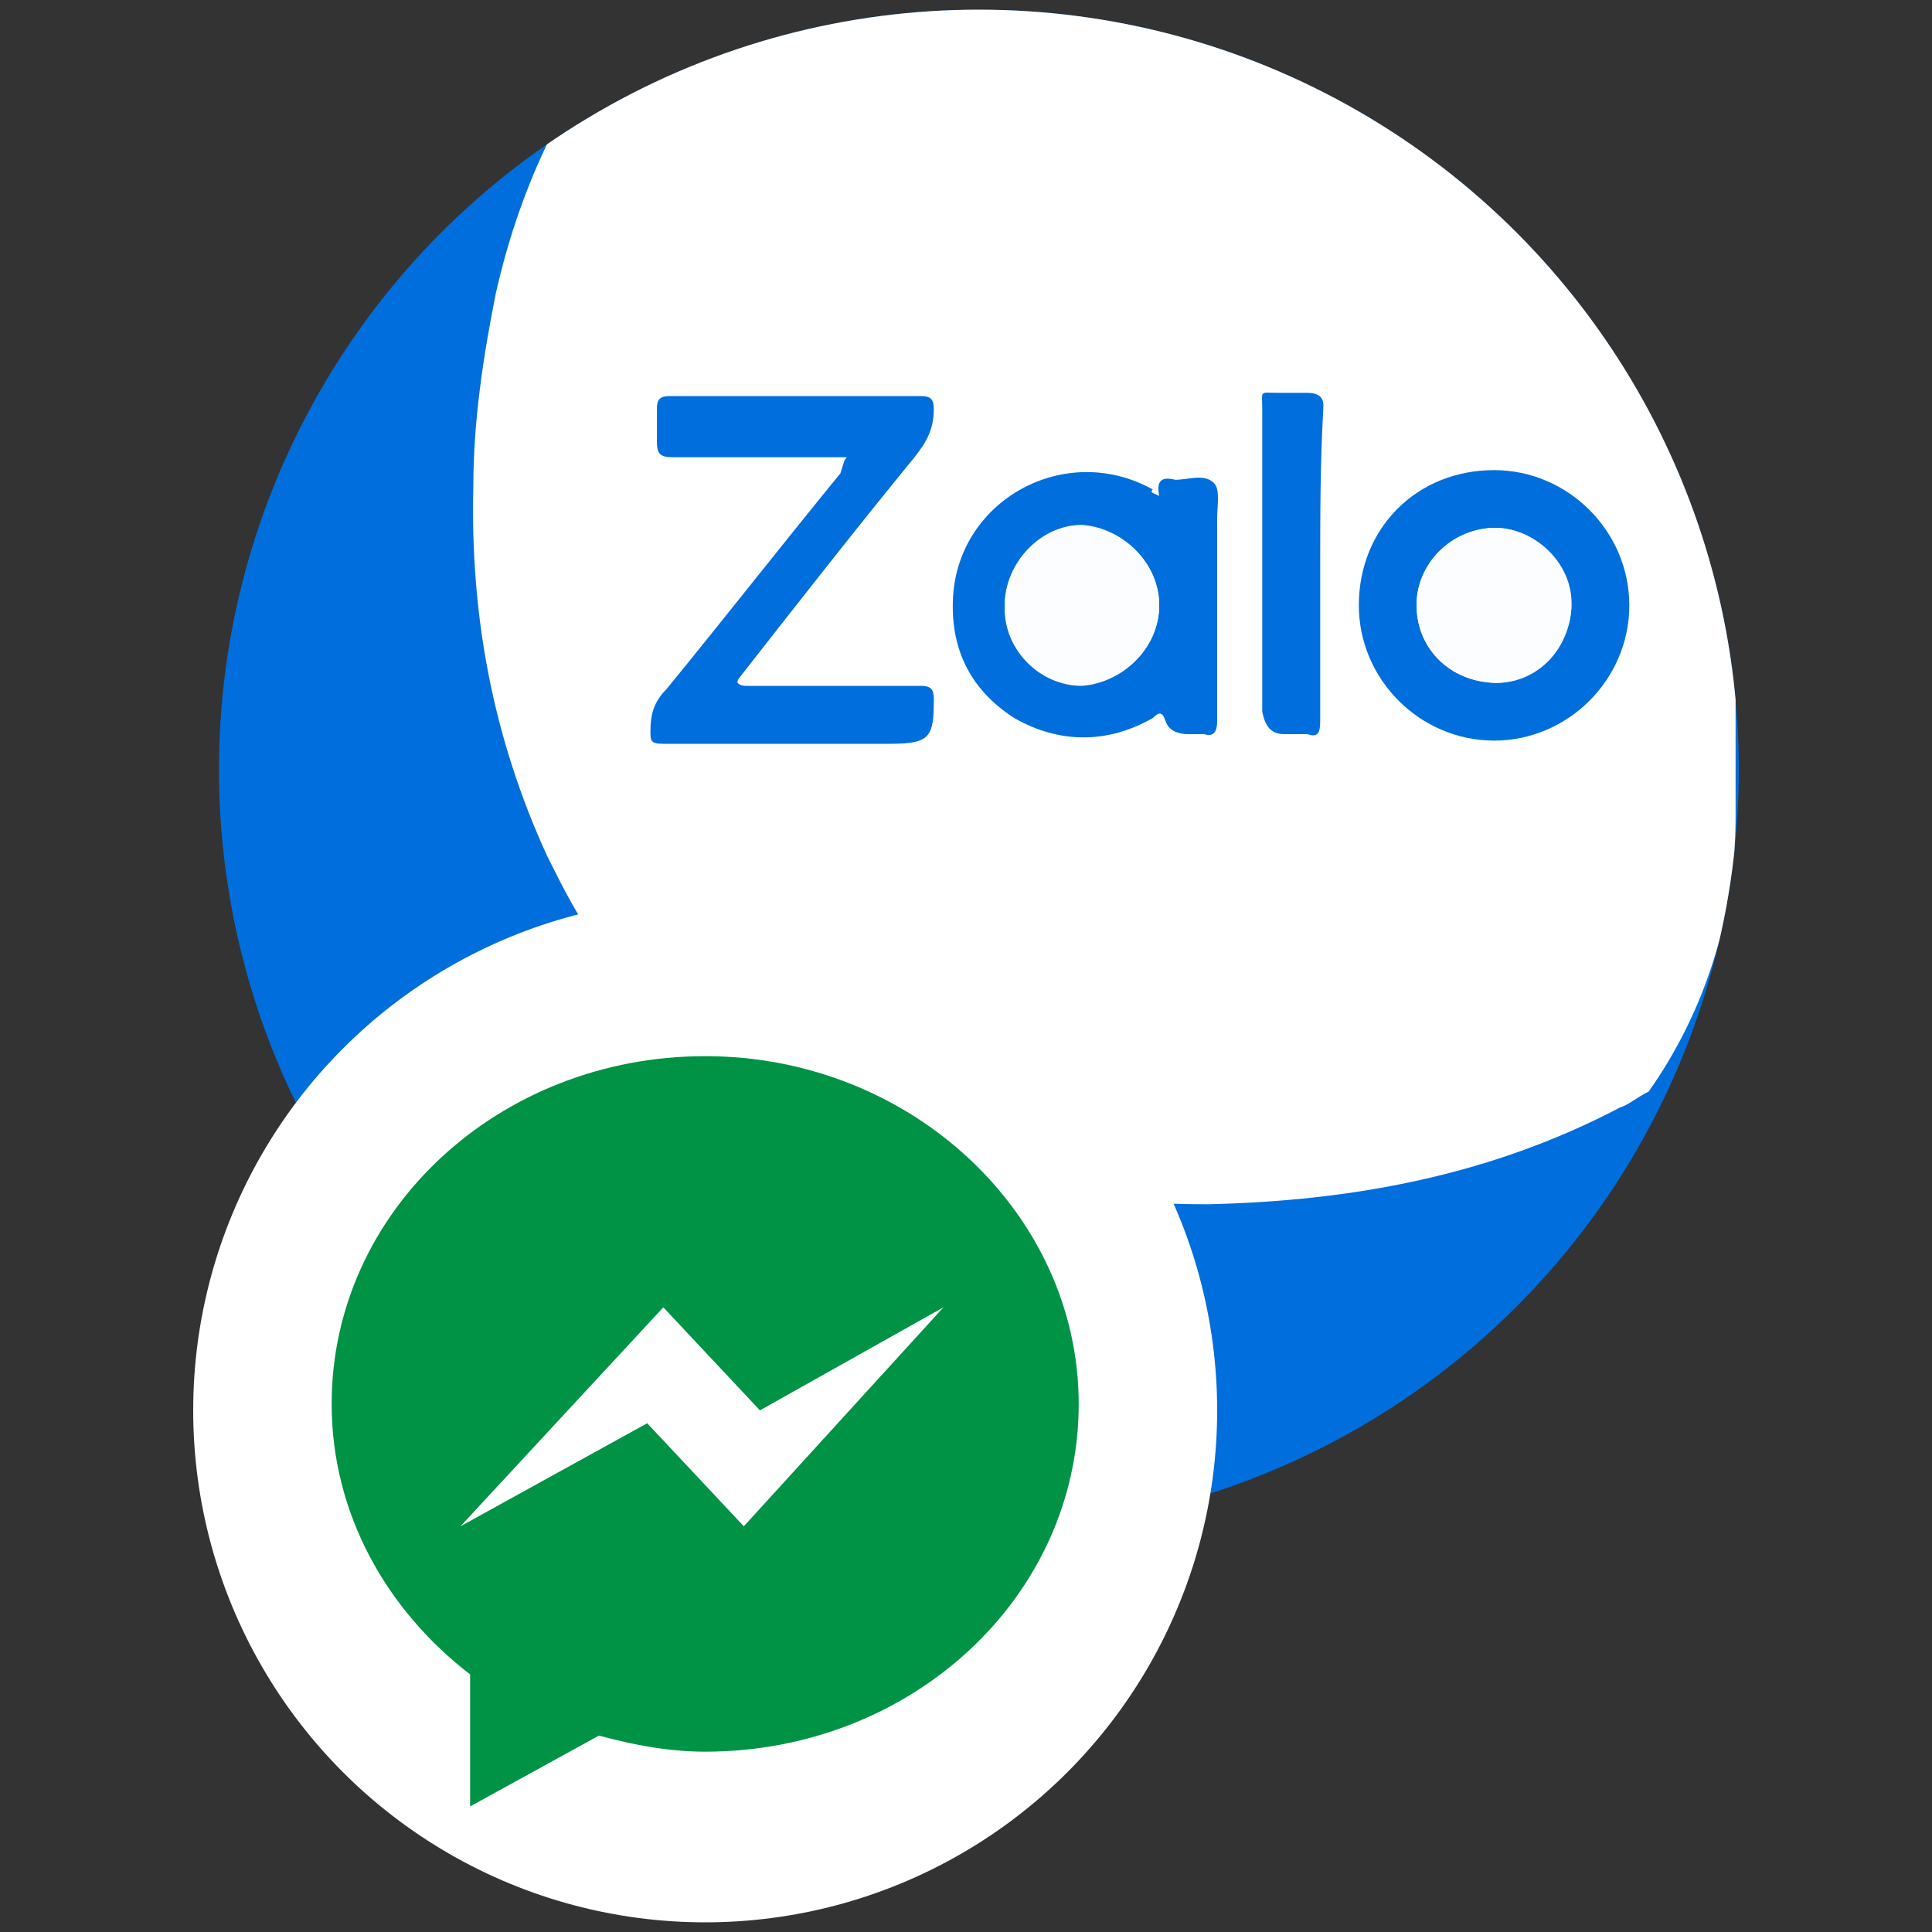
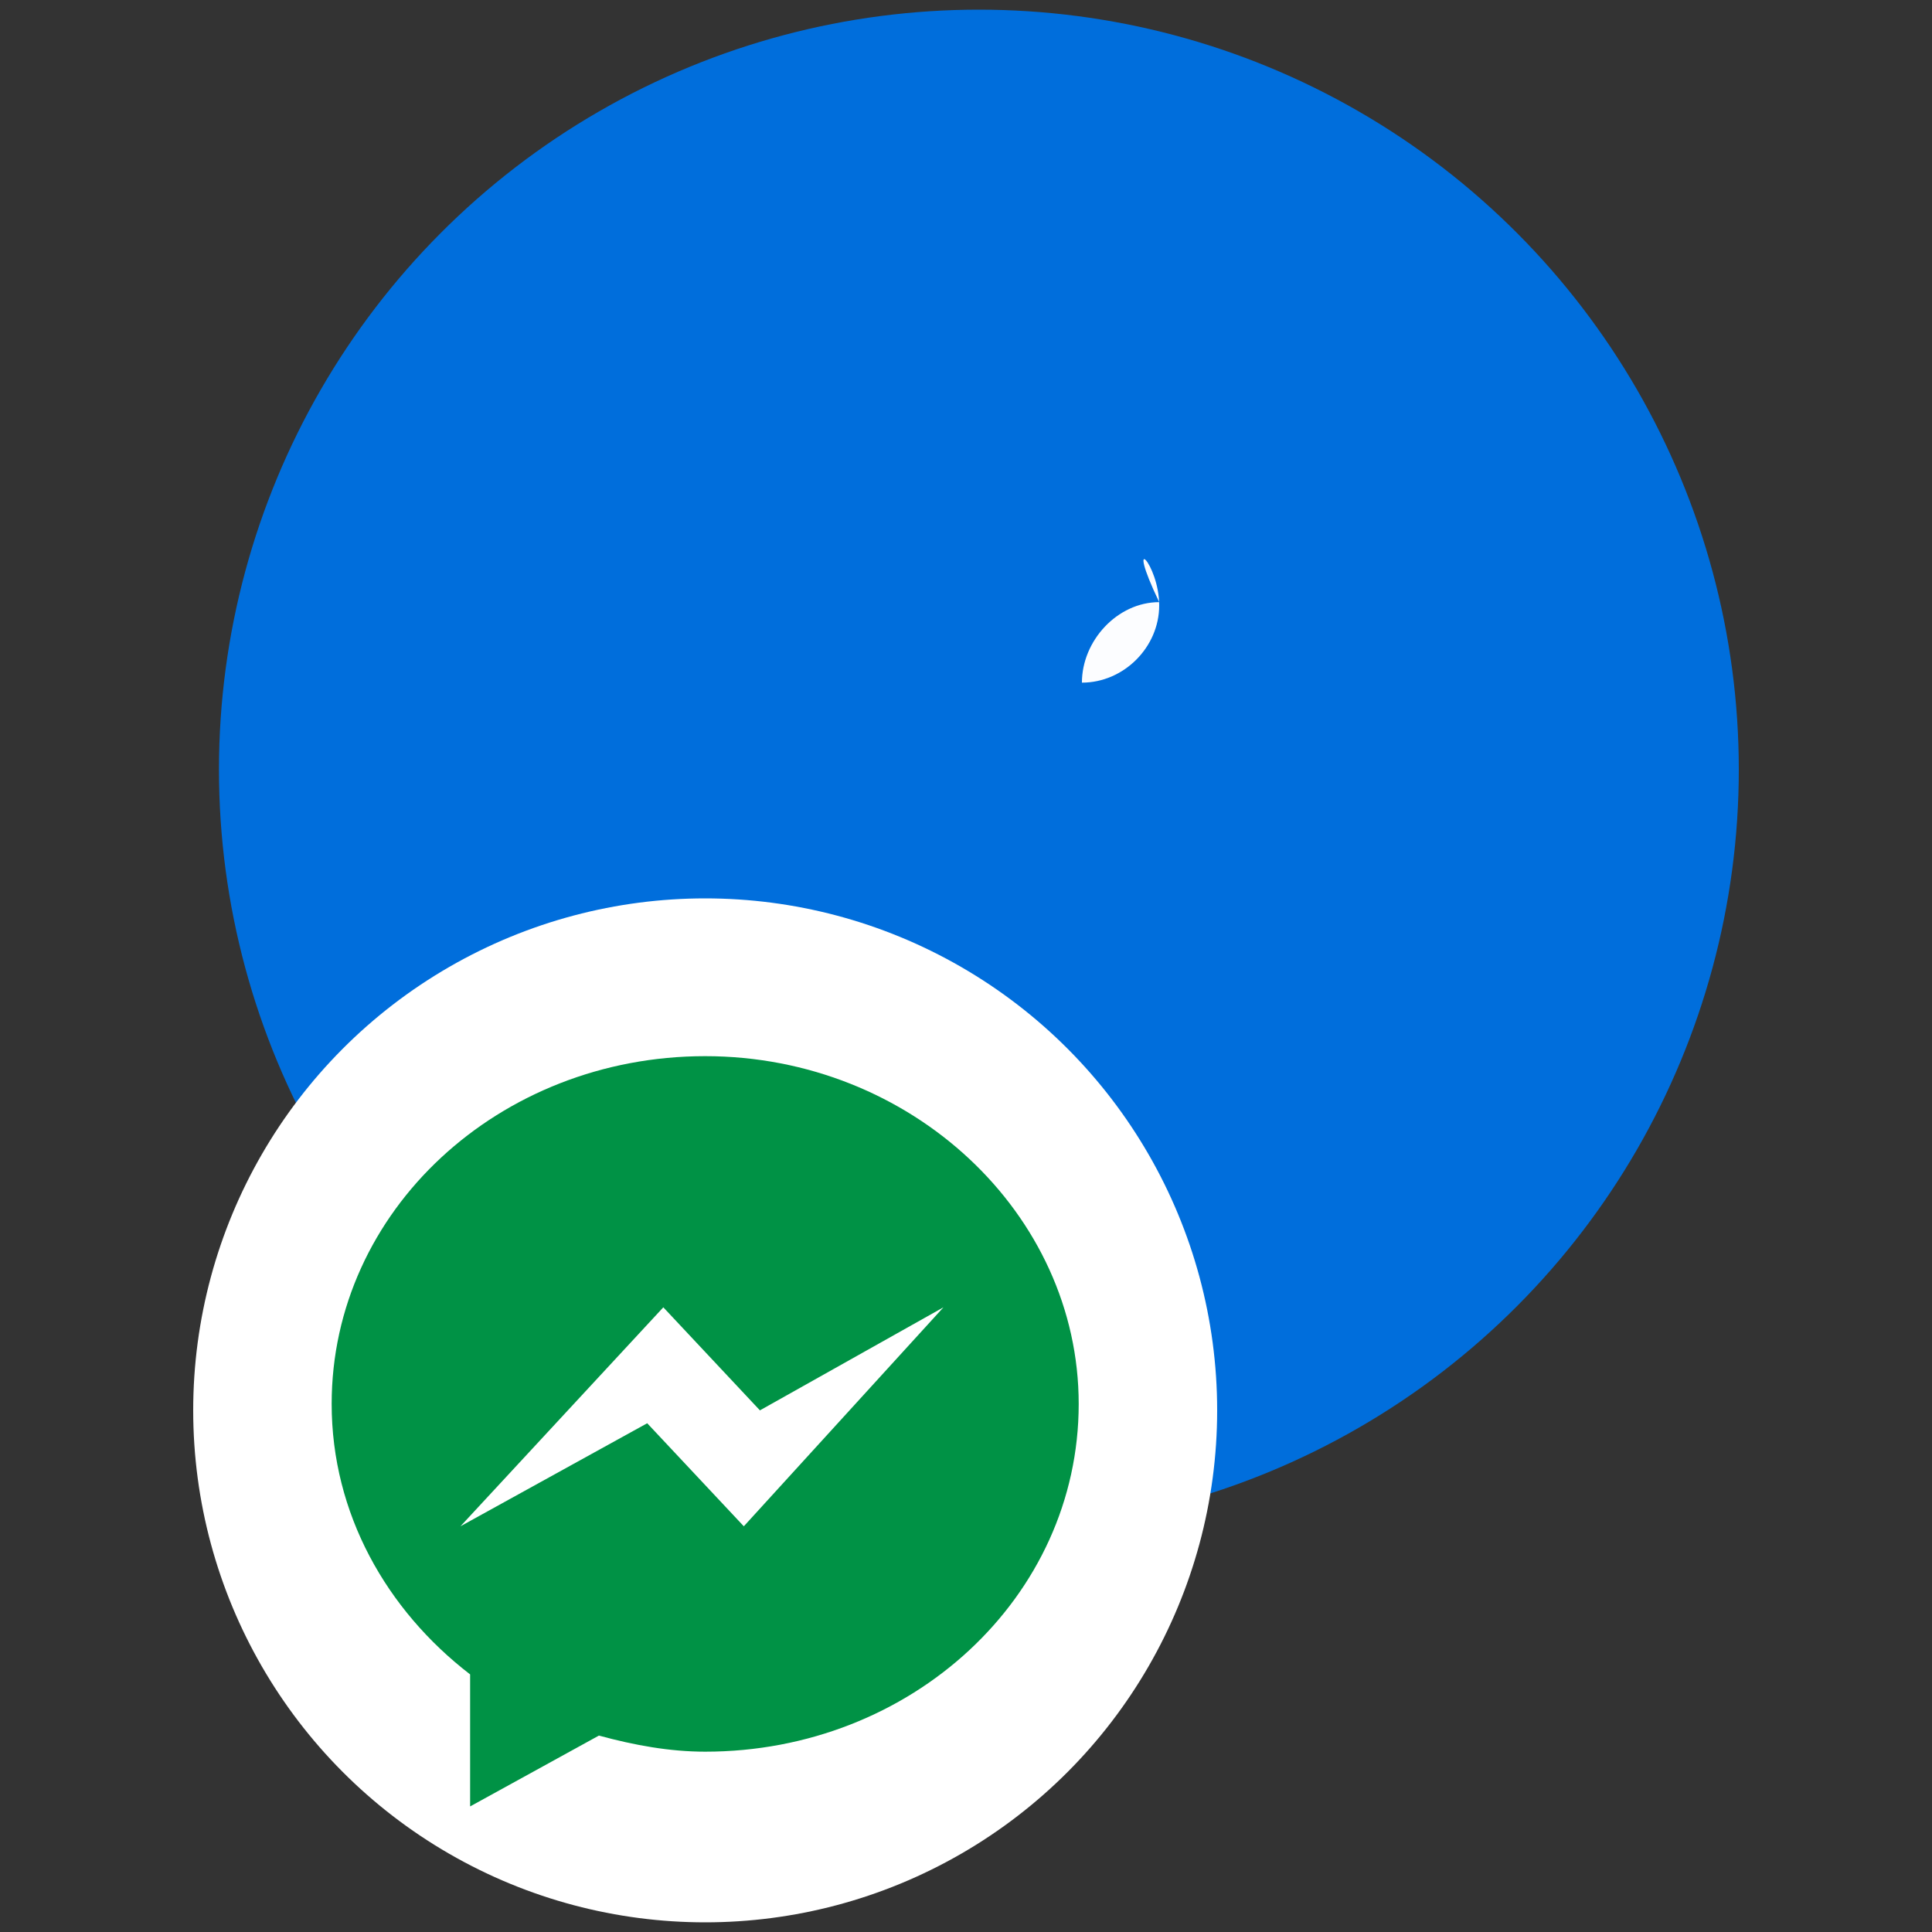
<svg xmlns="http://www.w3.org/2000/svg" xmlns:xlink="http://www.w3.org/1999/xlink" version="1.1" id="Layer_1" x="0px" y="0px" viewBox="0 0 60 60" style="enable-background:new 0 0 60 60;" xml:space="preserve">
  <rect x="0" y="0" width="60" height="60" fill="#333333" stroke="none" />
  <style type="text/css">
	.st0{clip-path:url(#SVGID_2_);fill:#006EDC;}
	.st1{clip-path:url(#SVGID_2_);}
	.st2{fill:#FFFFFF;}
	.st3{fill:#006EDC;}
	.st4{fill:#FCFDFF;}
	.st5{fill:#009245;}
</style>
  <g>
    <g>
      <defs>
        <circle id="SVGID_1_" cx="30.4" cy="23.9" r="23.6" />
      </defs>
      <clipPath id="SVGID_2_">
        <use xlink:href="#SVGID_1_" style="overflow:visible;" />
      </clipPath>
      <circle class="st0" cx="30.4" cy="23.9" r="23.6" />
      <g class="st1">
-         <path class="st2" d="M53.9,13.2v12.2c0,3.1-1,6.1-2.7,8.5c-0.4,0.2-0.6,0.4-0.9,0.5c-4,2.1-8.3,2.9-12.8,3c-1.5,0-3-0.1-4.4-0.3     c-3-0.4-5.9-1.2-8.6-2.6c-0.2-0.1-0.4-0.1-0.6,0c-1.4,0.6-2.9,1-4.5,1.1c-0.4,0.1-0.9,0.1-1.3,0c-0.1,0-0.3,0-0.4,0     c-0.3-0.1-0.2-0.3,0-0.5c0.7-0.7,1.2-1.6,1.5-2.6c0.3-1.1,0.3-2.1-0.5-3c-0.7-0.9-1.2-1.9-1.7-2.9c-1.7-3.7-2.4-7.5-2.3-11.5     c0-2,0.3-4,0.7-6c0.7-3.1,2-6,4-8.4c0.2-0.2,0.4-0.4,0.5-0.6c0.2-0.2,0.3-0.3,0.5-0.5c1.8-0.8,3.9-1.3,6-1.3h12.5     C47.3-1.7,53.9,5,53.9,13.2z" />
        <path class="st3" d="M26.3,14.2c-1.8,0-3.6,0-5.4,0c-0.4,0-0.5-0.1-0.5-0.5c0-0.3,0-0.7,0-1c0-0.3,0.1-0.4,0.4-0.4     c1.6,0,3.2,0,4.8,0c1,0,2,0,3,0c0.3,0,0.4,0.1,0.4,0.4c0,0.6-0.2,1-0.6,1.5c-1.8,2.2-3.6,4.5-5.4,6.8c0,0-0.1,0.1-0.1,0.2     c0.1,0.1,0.2,0.1,0.3,0.1c1.8,0,3.6,0,5.4,0c0.3,0,0.4,0.1,0.4,0.4c0,1.2-0.1,1.4-1.4,1.4c-2.3,0-4.6,0-7,0     c-0.4,0-0.4-0.1-0.4-0.4c0-0.5,0.1-0.9,0.5-1.3c1.8-2.2,3.6-4.5,5.4-6.7C26.2,14.4,26.2,14.3,26.3,14.2z" />
        <path class="st3" d="M36,15.4c-0.1-0.5,0.1-0.6,0.5-0.5c0.4,0,0.9-0.2,1.2,0.1c0.2,0.2,0.1,0.7,0.1,1.1c0,2.1,0,4.2,0,6.3     c0,0.3-0.1,0.5-0.4,0.4c-0.2,0-0.4,0-0.5,0c-0.3,0-0.6-0.1-0.7-0.4c-0.1-0.3-0.2-0.3-0.4-0.1c-1.4,0.8-2.9,0.8-4.3,0     c-1.4-0.9-2-2.2-1.9-3.8c0.2-3,3.5-4.8,6.2-3.3C35.7,15.3,35.8,15.3,36,15.4z M36,18.8c0-1.3-1.1-2.4-2.4-2.4     c-1.3,0-2.4,1.1-2.4,2.5c0,1.3,1.1,2.4,2.4,2.4C34.9,21.2,36,20.1,36,18.8z" />
-         <path class="st3" d="M42.2,18.8c0-2.4,1.8-4.2,4.2-4.2c2.3,0,4.2,1.9,4.2,4.2c0,2.3-1.9,4.2-4.2,4.2C44.1,23,42.2,21.1,42.2,18.8     z M48.8,18.9c0.1-1.3-1-2.4-2.2-2.5c-1.3-0.1-2.5,1-2.6,2.2c-0.1,1.4,0.9,2.5,2.3,2.6C47.5,21.3,48.7,20.3,48.8,18.9z" />
        <path class="st3" d="M41,17.6c0,1.6,0,3.2,0,4.8c0,0.4-0.1,0.5-0.4,0.4c-0.2,0-0.5,0-0.7,0c-0.4,0-0.6-0.2-0.7-0.7     c0-0.5,0-0.9,0-1.4c0-2.7,0-5.3,0-8c0-0.6-0.1-0.5,0.5-0.5c0.3,0,0.6,0,0.9,0c0.3,0,0.5,0.1,0.5,0.4C41,14.4,41,16,41,17.6z" />
-         <path class="st4" d="M36,18.8c0,1.3-1.1,2.4-2.4,2.4c-1.3,0-2.4-1.1-2.4-2.4c0-1.3,1.1-2.5,2.4-2.5C34.9,16.4,36,17.5,36,18.8z" />
-         <path class="st4" d="M48.8,18.9c-0.1,1.4-1.2,2.4-2.5,2.3c-1.4-0.1-2.4-1.2-2.3-2.6c0.1-1.3,1.3-2.3,2.6-2.2     C47.8,16.5,48.8,17.6,48.8,18.9z" />
+         <path class="st4" d="M36,18.8c0,1.3-1.1,2.4-2.4,2.4c0-1.3,1.1-2.5,2.4-2.5C34.9,16.4,36,17.5,36,18.8z" />
      </g>
    </g>
    <circle class="st2" cx="21.9" cy="43.8" r="15.9" />
    <path class="st5" d="M21.9,32.8c-6.4,0-11.6,4.8-11.6,10.8c0,3.4,1.7,6.4,4.3,8.4v4.1l4-2.2c1.1,0.3,2.2,0.5,3.3,0.5   c6.4,0,11.6-4.8,11.6-10.8C33.5,37.7,28.3,32.8,21.9,32.8z M23.1,47.4l-3-3.2l-5.8,3.2l6.3-6.8l3,3.2l5.7-3.2L23.1,47.4z" />
  </g>
</svg>